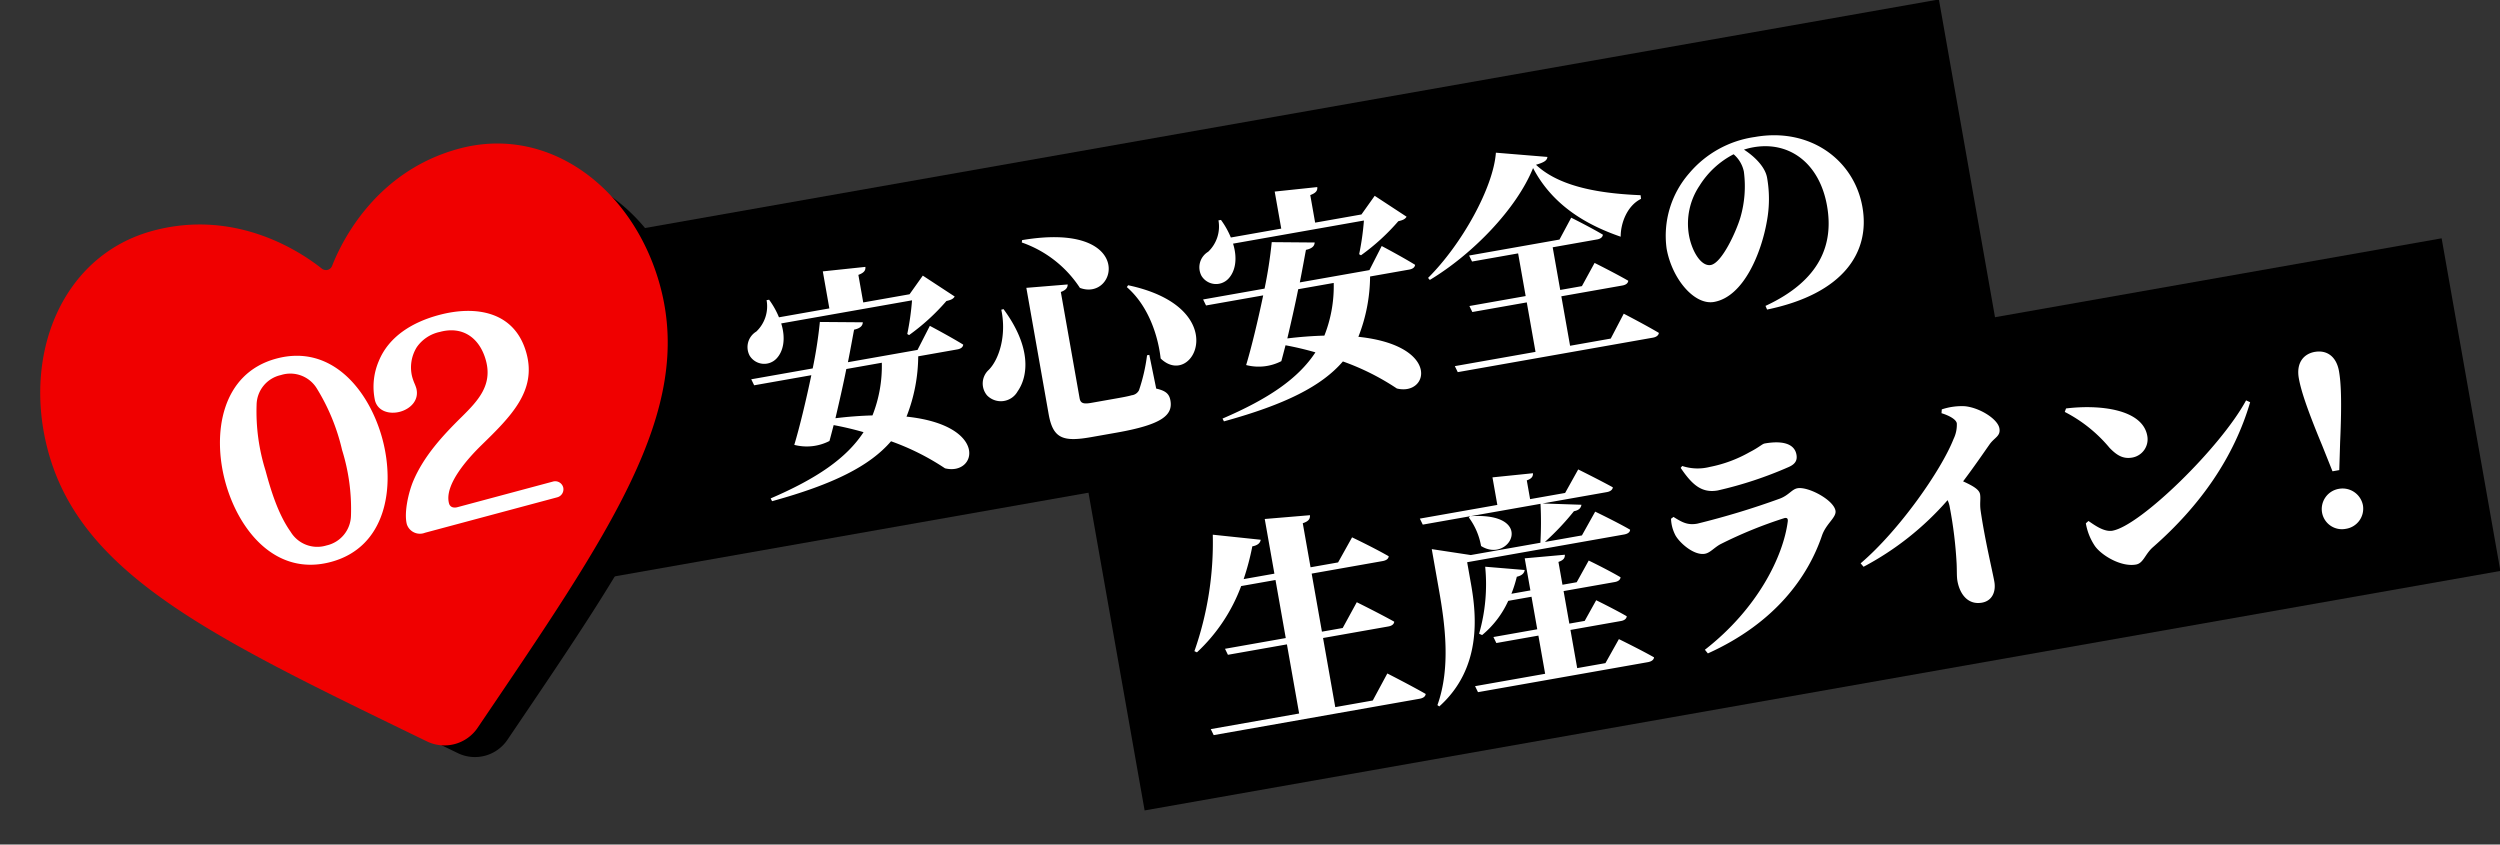
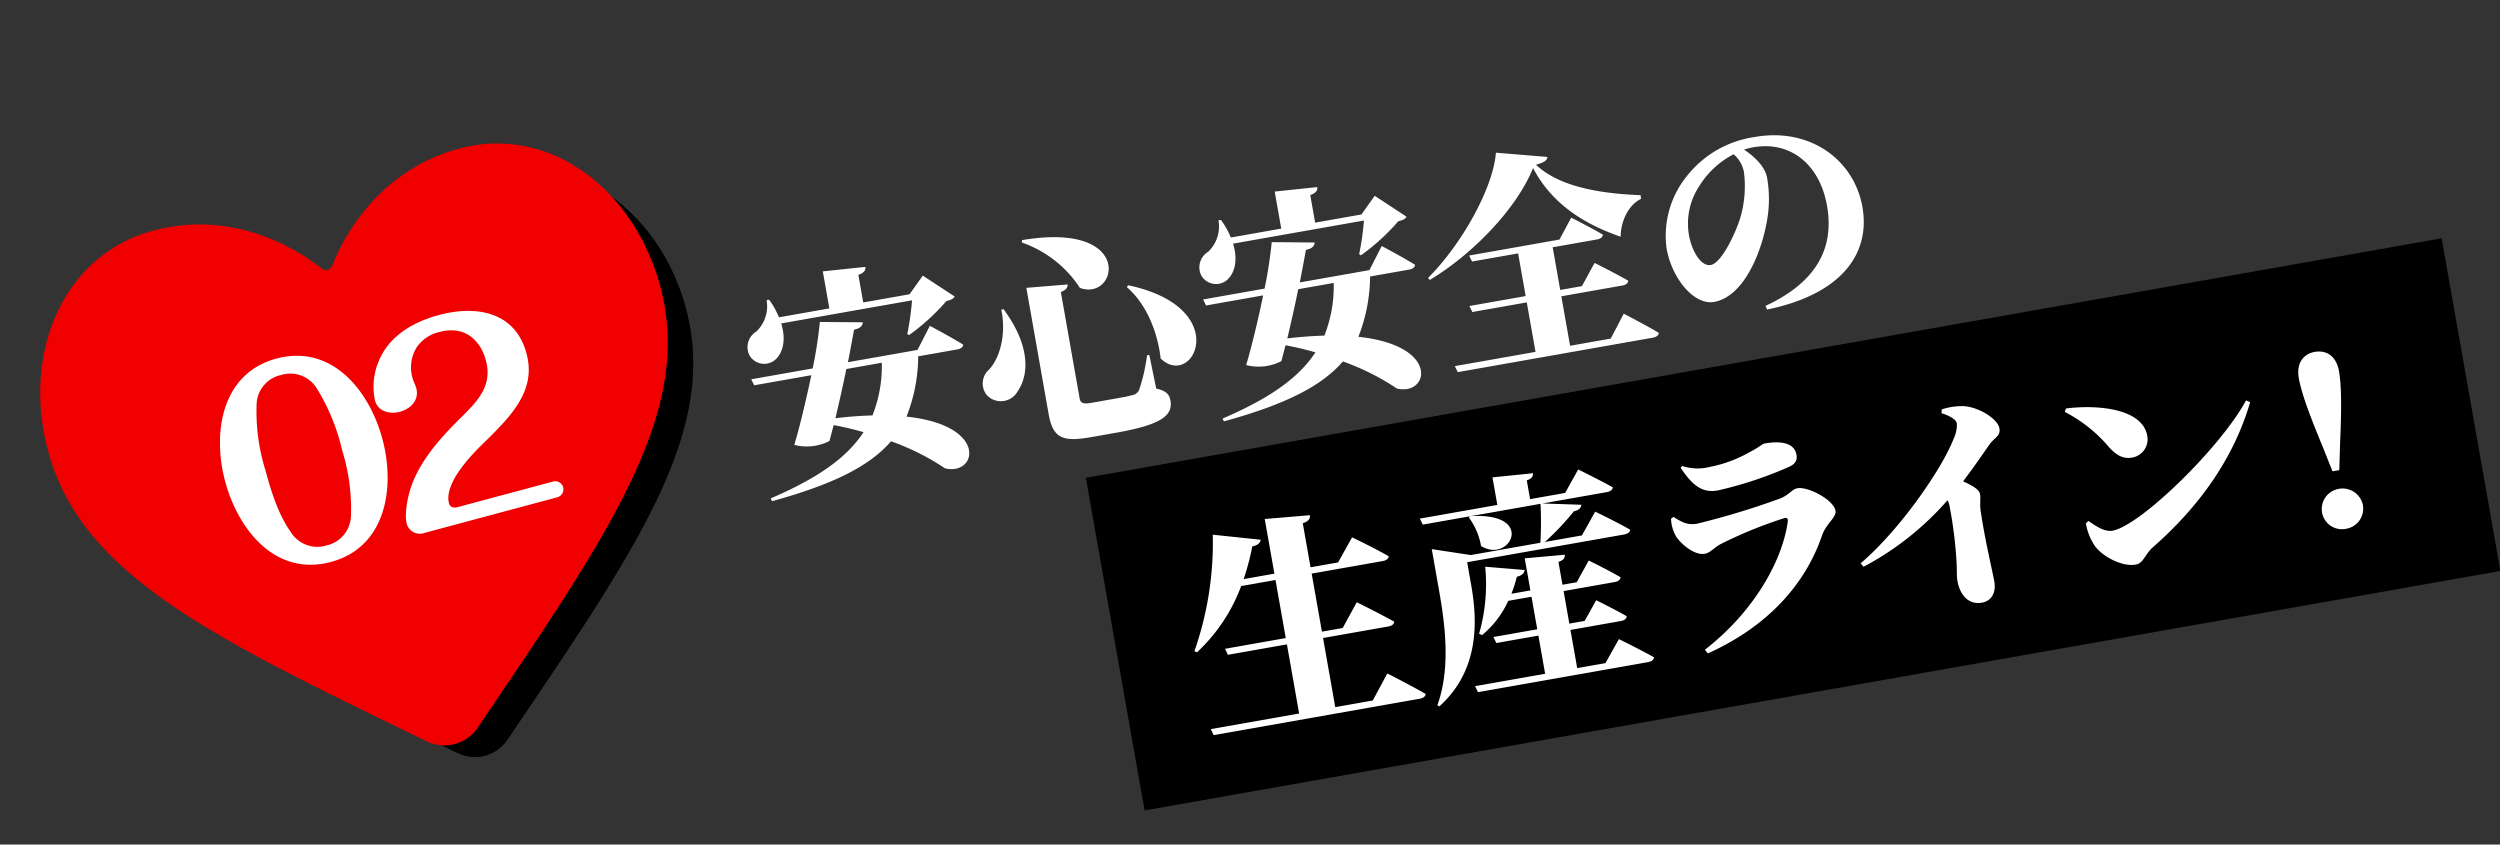
<svg xmlns="http://www.w3.org/2000/svg" width="392.374" height="132.553" viewBox="0 0 392.374 132.553">
  <rect x="0" y="0" width="392.374" height="132.553" fill="#333333" stroke="none" />
-   <path d="M64.105 42.346L304.307-.086l9.222 52.205L73.327 94.551z" />
  <path d="M170.424 74.992l212.788-37.589 9.222 52.205-212.788 37.589z" />
  <path d="M143.143 47.136a41.91 41.91 0 01-.748 5.288l.285.169a33.716 33.716 0 005.86-5.35c.74-.167 1.075-.336 1.298-.705l-5.004-3.28-2.079 2.927-7.27 1.284-.763-4.326c.961-.353 1.147-.751 1.098-1.255l-6.68.705 1.026 5.811-7.907 1.397a12.934 12.934 0 00-1.549-2.761l-.394.07a5.464 5.464 0 01-1.615 4.929 2.847 2.847 0 00-1.05 3.769 2.669 2.669 0 004.185.504c1.085-1.106 1.54-3.088.775-5.55zm-4.742 9.796a21.127 21.127 0 01-1.465 8.267 61.838 61.838 0 00-5.813.442c.562-2.403 1.204-5.19 1.707-7.724zm5.604-2.013l-10.921 1.929c.406-2.047.734-3.896.963-5.107 1.022-.217 1.348-.644 1.368-1.156l-6.738-.053a70.269 70.269 0 01-1.125 7.293l-9.645 1.704.459.943 8.971-1.585c-.831 3.986-1.867 8.265-2.675 10.935a7.788 7.788 0 005.523-.61c.2-.73.417-1.573.657-2.493a49.78 49.78 0 014.693 1.109c-2.707 4.13-7.381 7.296-14.581 10.397l.223.436c9.624-2.651 15.333-5.525 18.67-9.405a38.49 38.49 0 018.469 4.245c5.009 1.236 6.926-6.745-6.04-8.111a26.259 26.259 0 001.838-9.467l6.134-1.083c.532-.094.891-.34.929-.75-1.972-1.224-5.239-2.95-5.239-2.95zm13.147-6.309c.862 4.053-.368 7.854-1.986 9.456a2.894 2.894 0 00-.246 3.993 3.016 3.016 0 004.79-.627c1.751-2.503 2.116-7.065-2.209-12.916zm3.263-10.924l-.044.373a17.915 17.915 0 019.12 7.124c5.913 2.214 8.75-10.5-9.076-7.497zm16.645 7.083l-.204.292c3.499 3.038 4.936 7.863 5.307 11.202 5.114 4.943 11.501-7.96-5.103-11.494zm-15.976.408l3.5 19.819c.677 3.83 2.24 4.394 6.672 3.611l4.007-.707c7.092-1.253 8.842-2.733 8.435-5.037-.175-.993-.676-1.527-2.232-1.873l-1.082-5.294-.354.063a28.074 28.074 0 01-1.265 5.489 1.462 1.462 0 01-1.141.786c-.59.178-1.619.36-2.718.553l-3.652.646c-1.242.219-1.675.04-1.813-.74l-2.945-16.67c.826-.293 1.083-.7 1.072-1.177zm52.983-10.566a41.91 41.91 0 01-.748 5.288l.286.17a33.716 33.716 0 005.86-5.35c.739-.168 1.075-.337 1.298-.705l-5.004-3.281-2.08 2.927-7.269 1.284-.764-4.326c.962-.353 1.147-.751 1.1-1.255l-6.682.705 1.027 5.812-7.912 1.397a12.933 12.933 0 00-1.548-2.761l-.394.07a5.464 5.464 0 01-1.616 4.929 2.847 2.847 0 00-1.052 3.77 2.669 2.669 0 004.184.503c1.085-1.105 1.539-3.087.775-5.548zm-4.741 9.797a21.127 21.127 0 01-1.465 8.267 61.838 61.838 0 00-5.814.441c.563-2.403 1.204-5.19 1.707-7.724zm5.604-2.014l-10.926 1.93c.407-2.047.734-3.896.963-5.107 1.022-.217 1.35-.644 1.368-1.156l-6.738-.057a70.267 70.267 0 01-1.125 7.293l-9.645 1.704.459.943 8.971-1.585c-.831 3.986-1.867 8.265-2.675 10.935a7.788 7.788 0 005.523-.61c.2-.73.417-1.573.657-2.493a49.78 49.78 0 014.693 1.109c-2.707 4.134-7.377 7.296-14.581 10.397l.223.436c9.624-2.651 15.333-5.525 18.67-9.405a38.49 38.49 0 018.469 4.245c5.009 1.236 6.926-6.745-6.04-8.111a26.259 26.259 0 001.838-9.467l6.134-1.083c.532-.094.891-.34.929-.75-1.972-1.224-5.239-2.95-5.239-2.95zm37.876 10.747l-6.383 1.128-1.372-7.766 9.575-1.691c.532-.094.89-.34.928-.75-2.036-1.175-5.284-2.796-5.284-2.796l-1.99 3.643-3.404.601-1.183-6.698 6.985-1.234c.493-.087.856-.334.893-.743-1.882-1.13-4.97-2.669-4.97-2.669L244.76 37.6l-14.184 2.506.459.942 7.233-1.278 1.184 6.698-8.83 1.56.46.943 8.545-1.51 1.372 7.766-12.663 2.237.459.943 30.633-5.412c.493-.087.89-.34.928-.749-2.084-1.24-5.509-3.012-5.509-3.012zM234.78 23.964c-.39 5.444-5.325 14.36-10.646 19.656l.275.317c6.71-4.037 13.61-11.14 16.205-17.562 3.034 5.79 8.262 8.889 13.751 10.775-.009-2.119 1.007-4.858 3.193-5.939l-.065-.574c-5.159-.222-12.383-.96-16.421-4.778 1.287-.373 1.745-.674 1.793-1.23zm38.918 2.962a17.534 17.534 0 01-.528 7.15c-.613 2.12-2.892 7.203-4.665 7.516-1.525.27-2.981-2.18-3.426-4.697a10.664 10.664 0 011.665-7.754 13.684 13.684 0 015.346-4.93 4.873 4.873 0 011.608 2.715zm3.644 21.661c11.994-2.484 16.217-9.007 14.964-16.1-1.315-7.446-8.28-12.505-16.86-10.99a16.494 16.494 0 00-10.33 5.701 14.904 14.904 0 00-3.543 11.816c.84 4.751 4.355 8.92 7.44 8.376 4.68-.827 7.443-7.751 8.296-12.655a19.105 19.105 0 00.034-6.844c-.326-1.844-2.23-3.519-3.63-4.405a10.682 10.682 0 011.47-.37c5.713-1.009 10.397 2.552 11.568 9.183 1.059 5.993-1.005 11.696-9.657 15.71zm-61.887 61.357l-5.887 1.04-1.916-10.85 10.244-1.81c.532-.094.89-.34.928-.75-2.232-1.25-5.879-3.056-5.879-3.056l-2.21 4.047-3.259.575-1.61-9.113 11.13-1.966c.568-.1.927-.347.964-.755-2.28-1.316-5.753-2.97-5.753-2.97l-2.194 3.935-4.322.763-1.222-6.915c.968-.317 1.155-.711 1.13-1.26l-7.098.596 1.516 8.581-4.826.853a39.851 39.851 0 001.359-5.14c.851-.15 1.256-.55 1.316-1.037l-7.522-.792a51.53 51.53 0 01-2.882 18.28l.399.186a27.07 27.07 0 006.938-10.404l5.39-.952 1.61 9.113-9.535 1.685.459.942 9.259-1.635 1.917 10.85-13.87 2.45.46.943 32.308-5.707c.567-.1.926-.346.964-.755-2.285-1.315-6.02-3.215-6.02-3.215zm15.072-28.734a10.639 10.639 0 011.926 4.486c4.527 2.857 8.746-5.348-1.704-4.676zm-.257 7.03l24.644-4.354c.532-.094.926-.347.928-.75-2.077-1.204-5.478-2.834-5.478-2.834l-2.083 3.732-5.811 1.026a40.193 40.193 0 004.559-4.827c.78-.138 1.114-.526 1.174-1.012l-6.106-.202 10.106-1.785c.493-.087.891-.34.929-.749-2.107-1.163-5.433-2.807-5.433-2.807l-2.054 3.69-5.496.972-.52-2.943c.826-.293.982-.65.972-1.123l-6.358.648.764 4.326-12.163 2.149.46.942 18.478-3.264a56.855 56.855 0 01-.018 6.11l-10.925 1.93-6.125-.93 1.133 6.415c.921 5.213 1.888 12.136-.245 18.07l.292.205c6.666-5.968 5.859-14.24 4.989-19.165zm21.702 15.838l-4.432.783-1.059-5.992 7.943-1.404c.493-.087.855-.333.893-.742-1.834-1.066-4.796-2.517-4.796-2.517l-1.804 3.244-2.411.426-.902-5.107 8.05-1.421c.492-.087.854-.334.892-.743-2-1.183-4.998-2.628-4.998-2.628l-1.886 3.405-2.234.395-.632-3.582c.861-.298 1.018-.655 1.007-1.129l-6.3.565.89 5.035-2.978.526a20.077 20.077 0 00.848-2.673c.81-.18 1.178-.574 1.235-1.059l-6.198-.514a28.107 28.107 0 01-.957 10.517l.475.209a14.97 14.97 0 004.098-5.368l3.653-.645.902 5.106-6.88 1.215.46.943 6.599-1.166 1.059 5.993-10.997 1.943.459.942 26.666-4.71c.532-.094.926-.347.964-.755-2.114-1.2-5.516-2.862-5.516-2.862zm10.91-20.21c.533 1.149 2.899 3.364 4.703 3.045.816-.144 1.441-.95 2.407-1.485a68.274 68.274 0 0110.096-4.12c.355-.063.557.048.5.533-.692 5.42-4.68 13.658-13.007 20.138l.468.576c10.629-4.803 15.738-12.105 17.906-18.485.65-1.906 2.311-2.858 2.123-3.922-.3-1.702-4.293-3.812-5.96-3.518-.887.157-1.345 1.079-2.75 1.62a124.971 124.971 0 01-12.98 3.938c-1.524.27-2.371-.203-3.733-1.059l-.388.288a5.994 5.994 0 00.616 2.45zm19.072-12.51c-.3-1.703-2.153-2.253-4.99-1.752-.394.07-.846.588-2.39 1.373a20.661 20.661 0 01-6.247 2.31 7.709 7.709 0 01-4.305-.154l-.24.299c1.832 2.711 3.336 3.981 5.818 3.543a61.251 61.251 0 0011.16-3.69c1.084-.484 1.338-1.114 1.194-1.93zm22.766-6.505c.926.275 2.276.878 2.401 1.587a5.093 5.093 0 01-.515 2.468c-1.918 4.873-8.51 14.338-14.581 19.506l.46.54A46.065 46.065 0 00305.673 78.5a4.233 4.233 0 01.355 1.18 65.945 65.945 0 011.06 8.699c.06 1.16.003 2.084.129 2.793.37 2.092 1.659 3.802 3.853 3.415 1.596-.282 2.22-1.713 1.94-3.305-.295-1.667-1.485-6.543-2.151-11.138-.159-1.106.035-1.872-.09-2.58-.138-.78-1.227-1.356-2.66-2.017 1.69-2.237 3.143-4.359 4.135-5.777.789-1.127 1.782-1.302 1.562-2.543-.257-1.454-3.056-3.227-5.403-3.47a9.846 9.846 0 00-3.642.497zm19.345-.2a22.46 22.46 0 017.028 5.634c1.119 1.155 2.108 1.785 3.561 1.528a2.91 2.91 0 002.359-3.415c-.733-4.149-7.383-4.949-12.752-4.293zm7.498 18.641c-1.38.244-2.952-.977-3.78-1.526l-.41.365a9.096 9.096 0 001.437 3.586c1.02 1.429 4.058 3.305 6.433 2.886 1.17-.207 1.4-1.6 2.632-2.7 7.537-6.597 12.774-14.214 15.284-22.775l-.637-.293c-3.966 7.36-16.598 19.683-20.96 20.454zm36.624-.297a3.2 3.2 0 002.675-3.69 3.25 3.25 0 00-3.783-2.583 3.22 3.22 0 00-2.635 3.716 3.167 3.167 0 003.743 2.557zm-4.87-27.772c-1.773.313-2.945 1.727-2.519 4.138.3 1.702 1.102 4.377 3.648 10.509l1.638 4.098 1.064-.188.135-4.411c.294-6.594.12-9.415-.18-11.117-.427-2.415-2.012-3.338-3.785-3.025z" fill="#fff" />
  <path d="M55.74 45.675a1.006 1.006 0 001.564-.419c1.492-3.805 6.753-14.577 19.513-17.998 13.904-3.728 26.861 6.285 30.85 21.158 5.149 19.206-7.71 37.674-28.034 67.705a6.153 6.153 0 01-7.774 2.084C39.236 102.37 18.863 92.808 13.715 73.606c-3.988-14.873 2.222-30.025 16.126-33.753 12.76-3.42 22.705 3.274 25.899 5.822" />
  <path d="M50.52 42.165a1.03 1.03 0 001.6-.429c1.524-3.892 6.903-14.91 19.958-18.41 14.224-3.814 27.479 6.43 31.558 21.644 5.268 19.648-7.89 38.541-28.675 69.26a6.293 6.293 0 01-7.952 2.133C33.643 100.162 12.799 90.386 7.53 70.737 3.451 55.523 9.803 40.023 24.026 36.21c13.052-3.5 23.225 3.349 26.493 5.956" fill="#f00000" />
  <path d="M43.381 56.28c-8.655 2.321-10.068 11.729-8.047 19.264 2.03 7.573 7.872 14.994 16.604 12.653 8.694-2.33 10.107-11.739 8.087-19.273-2.031-7.574-7.911-14.985-16.644-12.644zm.694 2.59a4.87 4.87 0 015.665 2.125 32.11 32.11 0 013.948 9.628 31.038 31.038 0 011.397 10.31 4.9 4.9 0 01-3.84 4.675 4.888 4.888 0 01-5.626-2.136c-1.93-2.714-3.078-6.382-3.948-9.627a31.038 31.038 0 01-1.398-10.311 4.856 4.856 0 013.802-4.665zm27.717 20.732c-.58.155-1.154.02-1.32-.599-.787-2.936 3.024-7.106 5.057-9.1 4.696-4.573 8.685-8.542 7.11-14.415-1.771-6.608-7.92-7.61-13.756-6.045-3.98 1.067-7.824 3.257-9.444 7.254a10.231 10.231 0 00-.585 6.162c.466 1.739 2.328 2.192 3.912 1.768 1.7-.456 3.064-1.857 2.567-3.712a6.733 6.733 0 00-.285-.752 8.113 8.113 0 01-.367-1.061 6.009 6.009 0 01.746-4.632 5.909 5.909 0 013.628-2.38c3.632-.975 6.276 1.009 7.219 4.525 1.025 3.825-1.224 6.25-3.743 8.748-3.016 2.963-5.97 6.157-7.65 10.087-.738 1.73-1.517 5.003-1.02 6.858a2.16 2.16 0 002.837 1.31l20.75-5.563a1.3 1.3 0 00.943-1.578 1.3 1.3 0 00-1.606-.895z" fill="#fff" />
</svg>